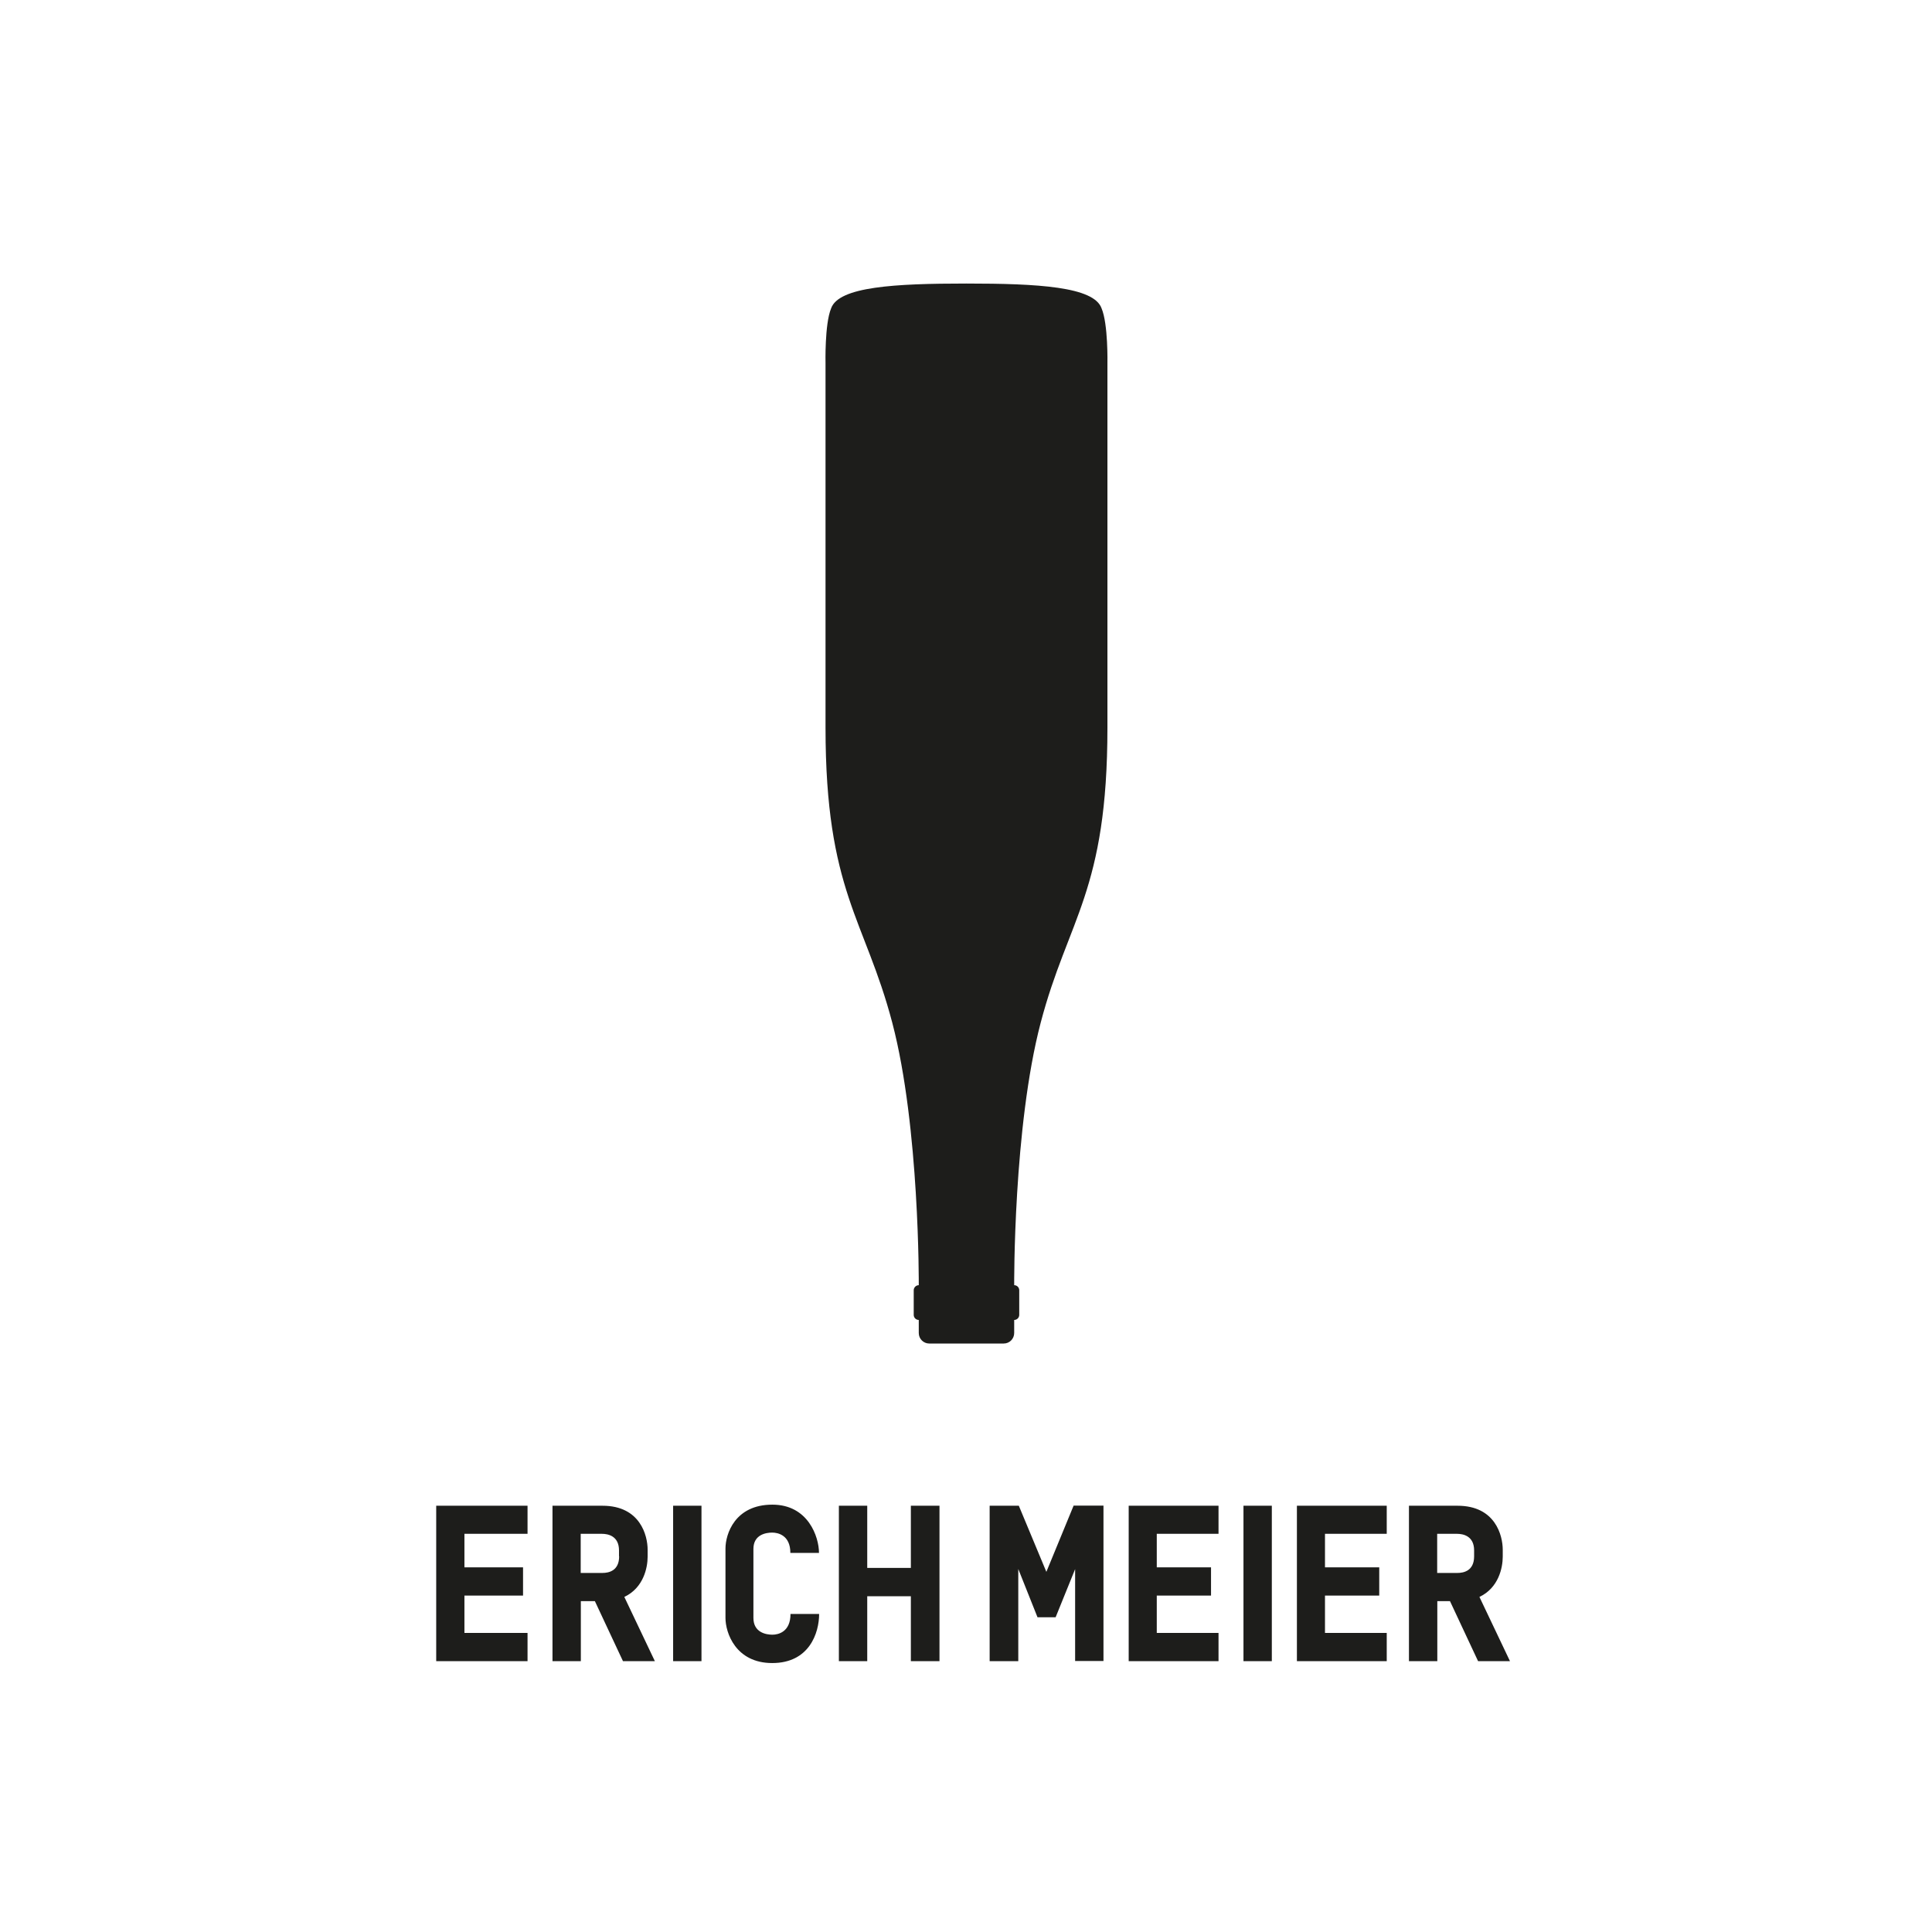
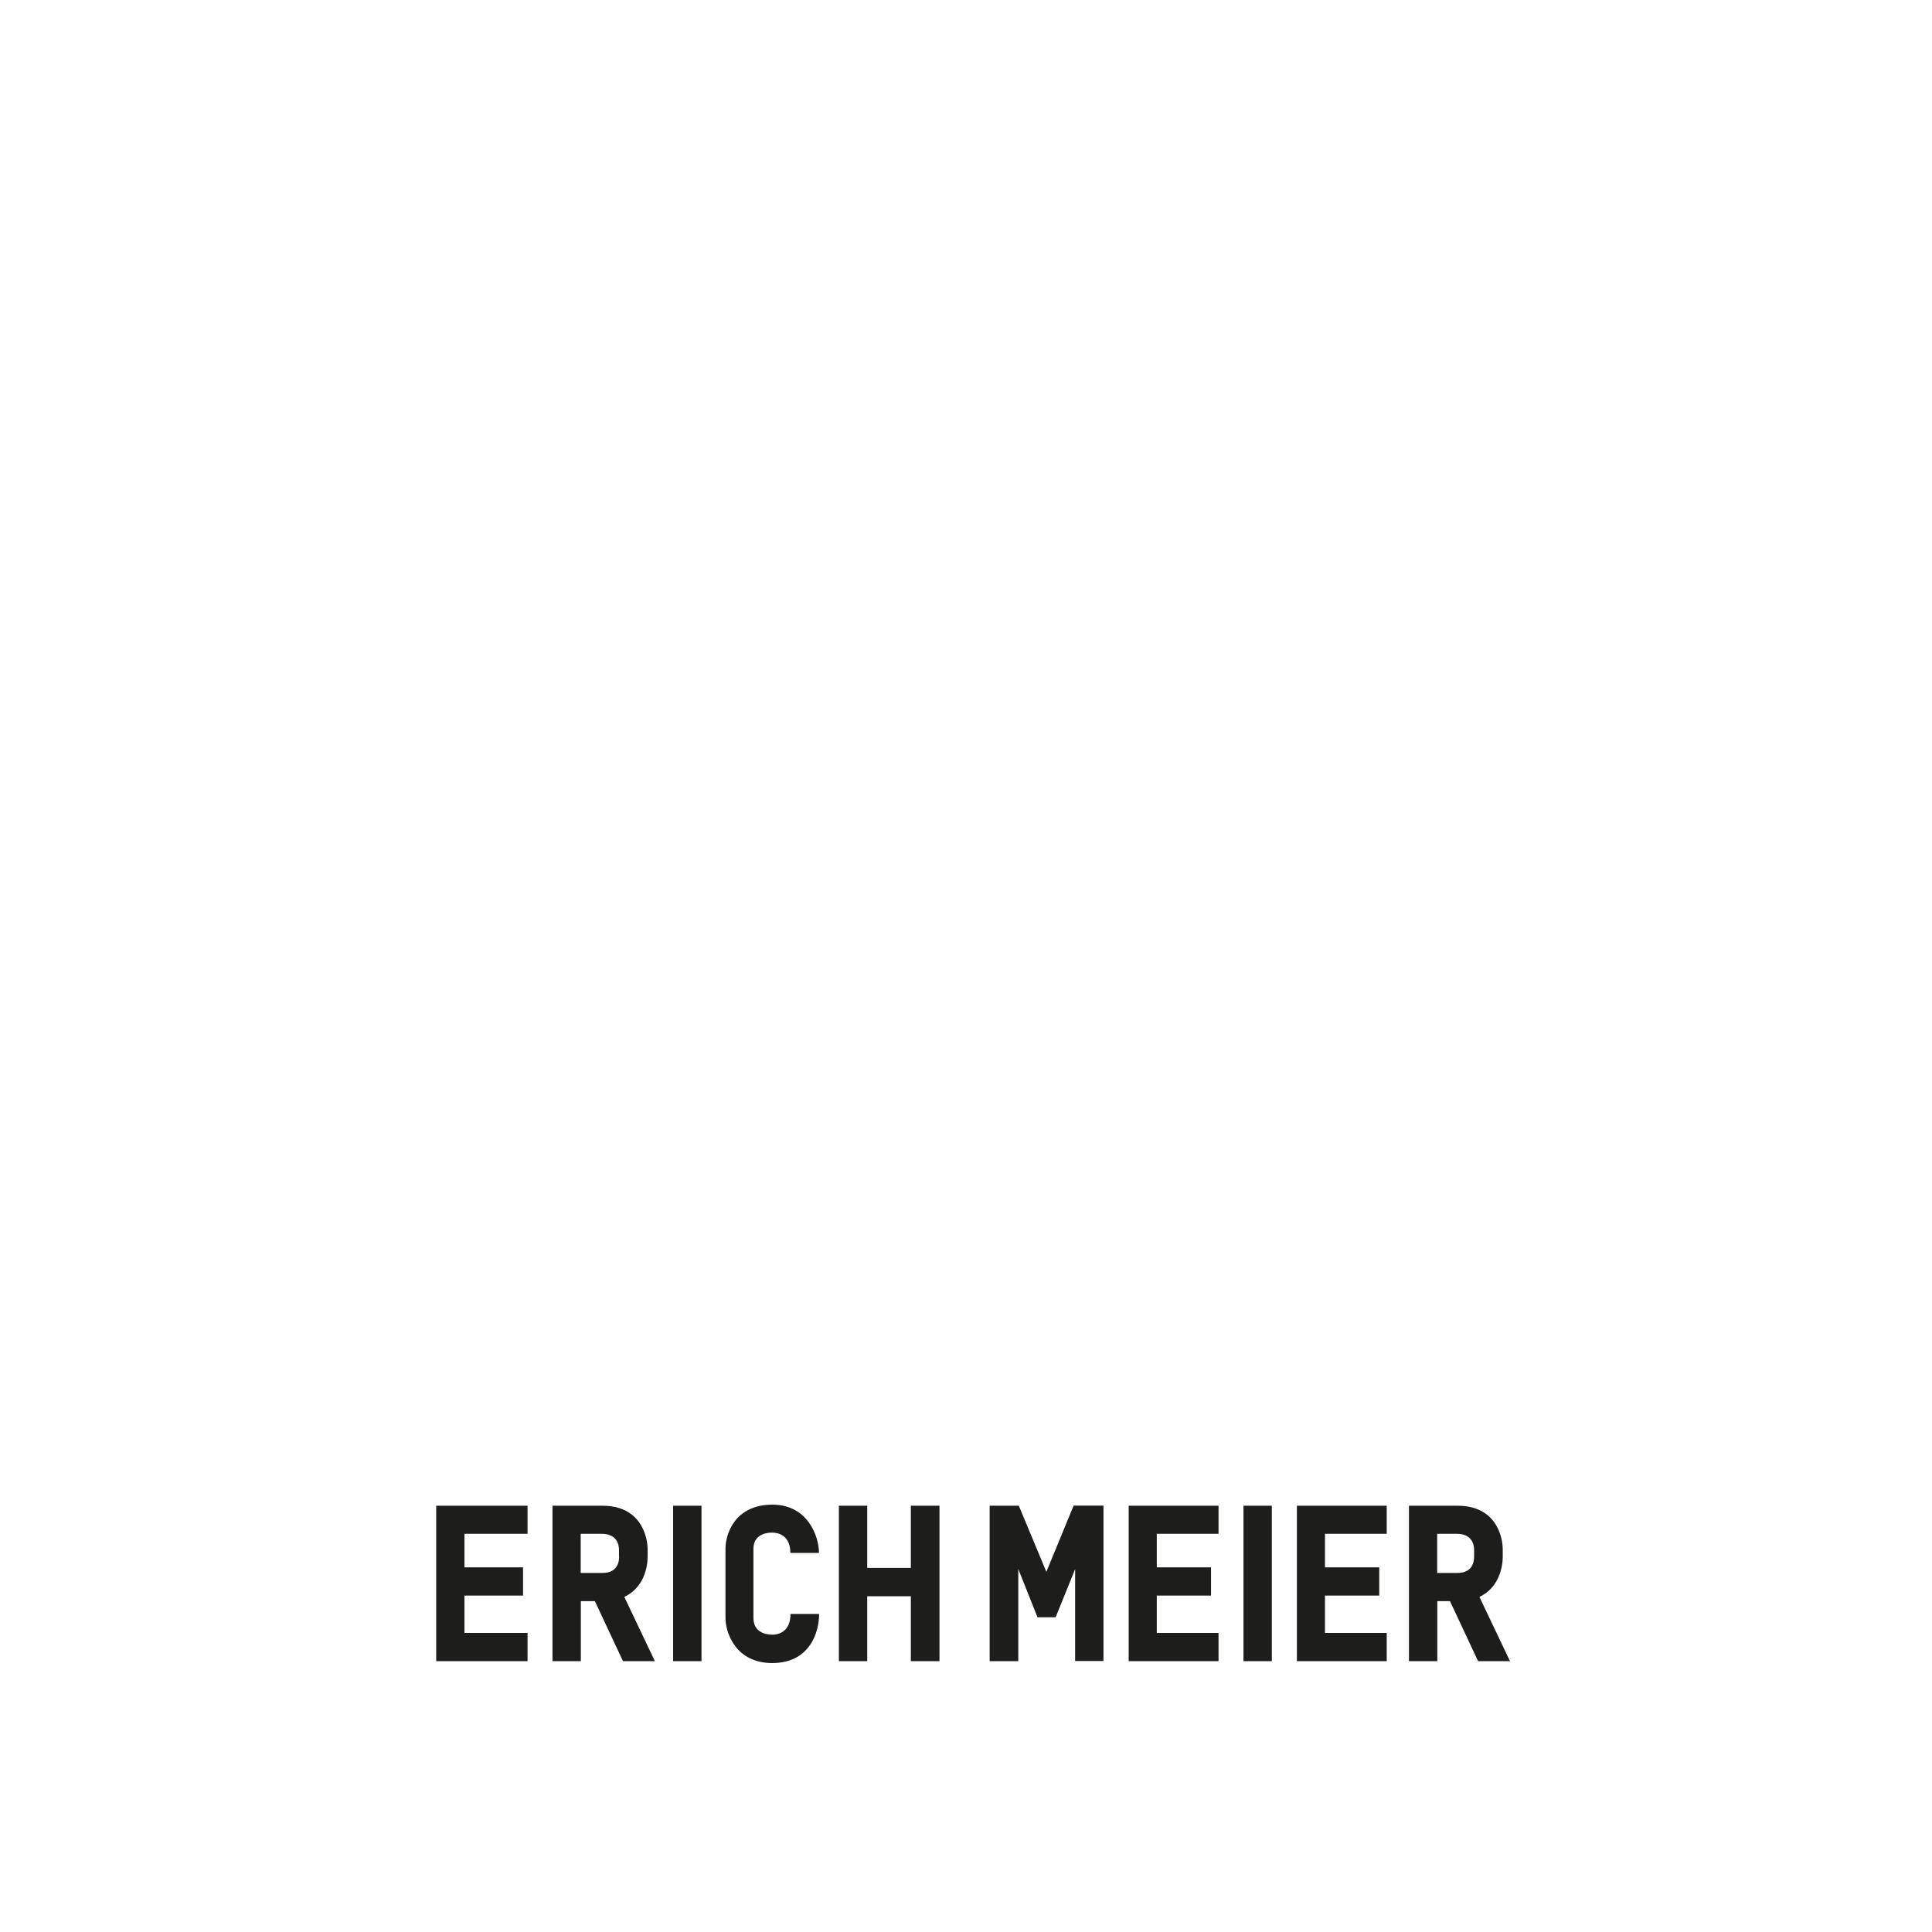
<svg xmlns="http://www.w3.org/2000/svg" id="Ebene_1" x="0px" y="0px" viewBox="0 0 141.73 141.73" style="enable-background:new 0 0 141.73 141.73;" xml:space="preserve">
  <style type="text/css">
	.st0{fill:#1D1D1B;}
</style>
  <g>
-     <path class="st0" d="M60.56,26.67v26.7c0,12.02,2.89,14.02,4.9,21.67c2.01,7.66,1.94,19.24,1.94,19.24c-0.2,0-0.37,0.17-0.37,0.37   v1.81c0,0.21,0.17,0.37,0.37,0.37v0.96c0,0.43,0.35,0.77,0.77,0.77h2.73h2.73c0.43,0,0.77-0.35,0.77-0.77v-0.96   c0.21,0,0.37-0.17,0.37-0.37v-1.81c0-0.21-0.17-0.37-0.37-0.37c0,0-0.07-11.58,1.94-19.24c2.01-7.66,4.9-9.65,4.9-21.67v-26.7   c0,0,0.06-2.9-0.43-4.05c-0.56-1.59-4.67-1.82-9.91-1.82c-0.03,0,0.14,0-0.01,0c-0.15,0,0.02,0-0.01,0c-5.24,0-9.35,0.23-9.91,1.82   C60.49,23.77,60.56,26.67,60.56,26.67" />
    <path class="st0" d="M74.74,110.46H72.6v11.4h2.1v-6.76l1.41,3.54h1.33l1.43-3.53v6.74h2.08v-11.4h-2.19l-2,4.86L74.74,110.46z    M63.62,110.46h-2.08v11.4h2.08v-4.76h3.2v4.76h2.1v-11.4h-2.1v4.56h-3.2V110.46z M32,121.86h6.7v-2.07h-4.63v-2.74h4.3v-2.07h-4.3   v-2.46h4.63v-2.06H32V121.86z M45.42,114.17c0,1.07-0.77,1.22-1.22,1.22H42.6v-2.87h1.56c0.45,0,1.25,0.16,1.25,1.22V114.17z    M48.04,121.86l-2.24-4.71c1.41-0.67,1.71-2.14,1.71-2.96v-0.5c0-1.04-0.54-3.23-3.31-3.23h-3.67v11.4h2.08v-4.4h1.03l2.06,4.4   H48.04z M49.38,121.86h2.08v-11.4h-2.08V121.86z M55.27,118.69v-5.06c0-1.06,0.93-1.2,1.38-1.2c0.42,0,1.33,0.19,1.33,1.49h2.1   c0-1.17-0.79-3.54-3.42-3.54c-2.75,0-3.44,2.16-3.44,3.22v5.09c0,1.09,0.75,3.31,3.43,3.31c2.72,0,3.44-2.21,3.44-3.6h-2.1   c0,1.33-0.91,1.52-1.33,1.52C56.2,119.92,55.27,119.76,55.27,118.69 M82.8,121.86h6.59v-2.07h-4.53v-2.74h3.98v-2.07h-3.98v-2.46   h4.53v-2.06H82.8V121.86z M91.22,121.86h2.08v-11.4h-2.08V121.86z M95.14,121.86h6.59v-2.07h-4.53v-2.74h3.98v-2.07h-3.98v-2.46   h4.53v-2.06h-6.59V121.86z M108.14,114.17c0,1.07-0.77,1.22-1.22,1.22h-1.49v-2.87h1.46c0.45,0,1.25,0.16,1.25,1.22V114.17z    M110.24,114.19v-0.5c0-1.04-0.54-3.23-3.31-3.23h-3.57v11.4h2.08v-4.4h0.93l2.06,4.4h2.34l-2.24-4.71   C109.94,116.48,110.24,115.01,110.24,114.19" />
  </g>
</svg>